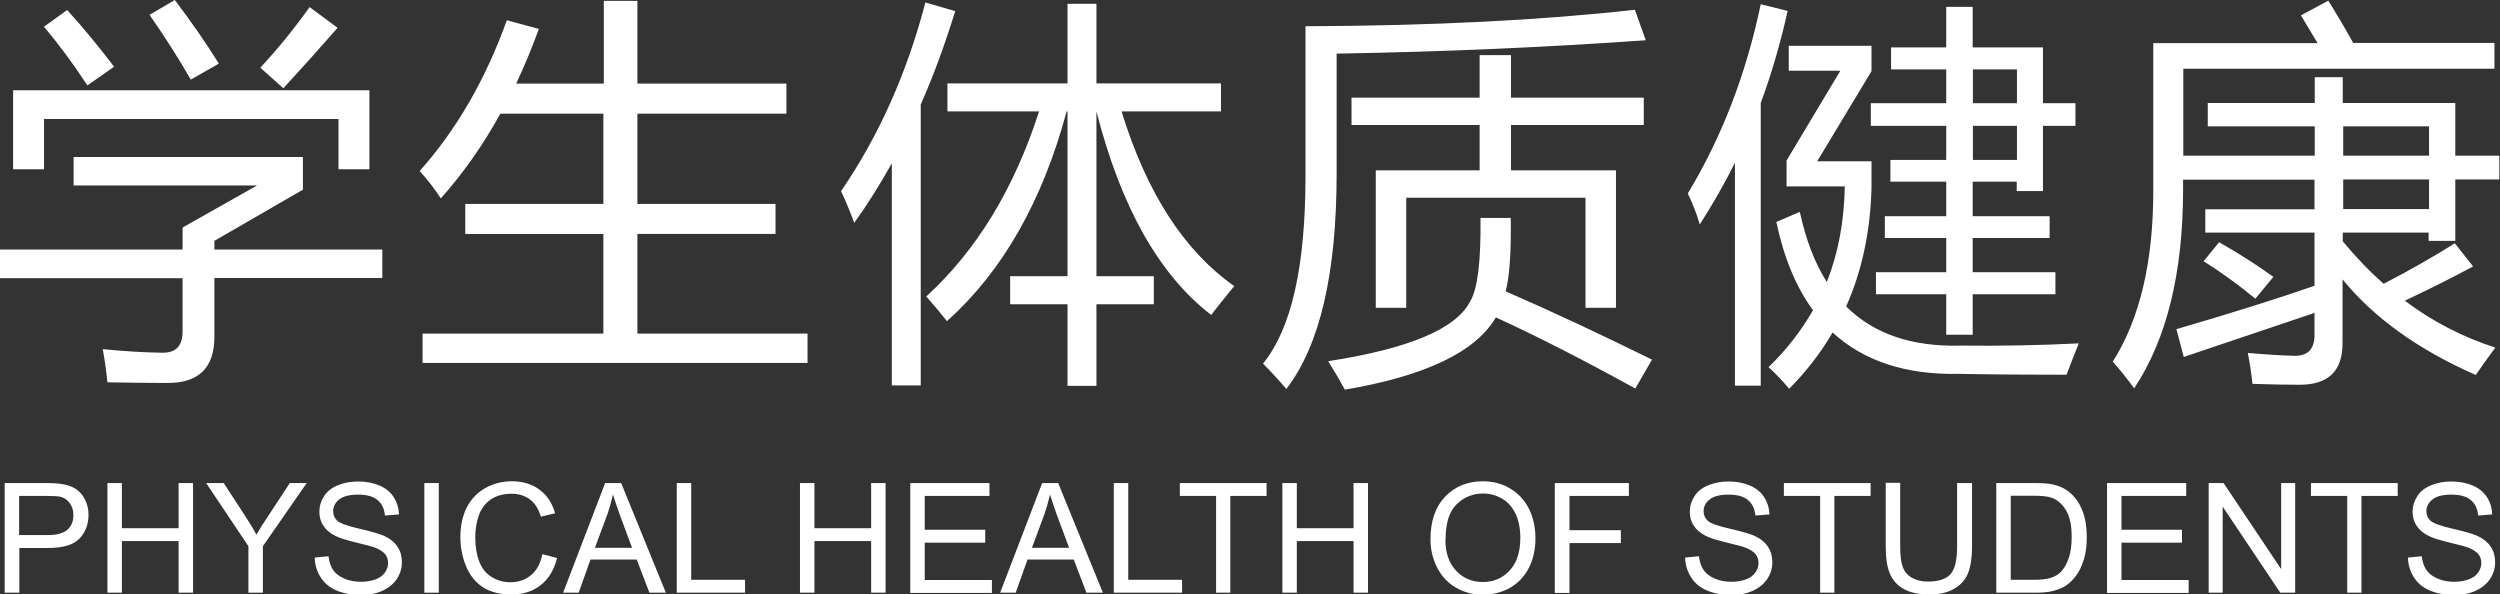
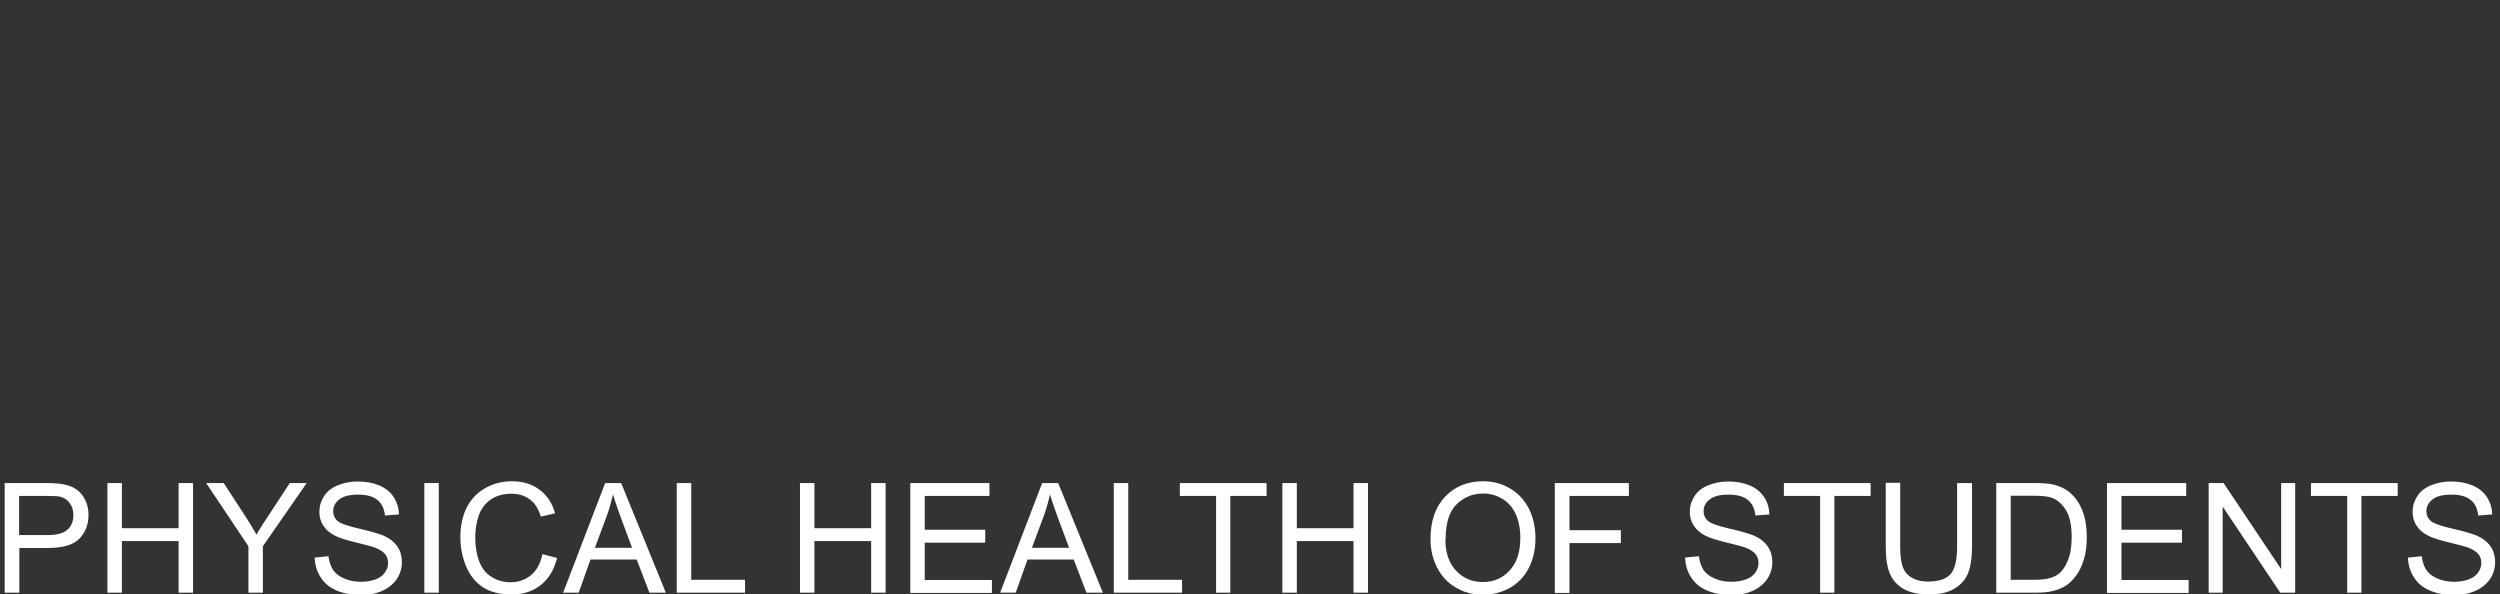
<svg xmlns="http://www.w3.org/2000/svg" xml:space="preserve" width="100%" height="100%" version="1.1" style="shape-rendering:geometricPrecision; text-rendering:geometricPrecision; image-rendering:optimizeQuality; fill-rule:evenodd; clip-rule:evenodd" viewBox="0 0 11241 2673">
  <rect x="0" y="0" width="11241" height="2673" fill="#333333" stroke="none" />
  <defs>
    <style type="text/css">
   
    .fil0 {fill:white;fill-rule:nonzero}
   
  </style>
  </defs>
  <g id="图层_x0020_1">
    <path class="fil0" d="M21 2665l0 -493 186 0c33,0 58,2 75,5 24,4 45,12 61,23 16,11 30,27 40,48 10,20 15,43 15,67 0,42 -13,77 -40,106 -27,29 -75,43 -145,43l-126 0 0 201 -65 0zm65 -259l127 0c42,0 72,-8 90,-24 18,-16 27,-38 27,-66 0,-21 -5,-38 -16,-53 -10,-15 -24,-24 -41,-29 -11,-3 -31,-4 -61,-4l-126 0 0 176zm397 259l0 -493 65 0 0 203 255 0 0 -203 65 0 0 493 -65 0 0 -232 -255 0 0 232 -65 0zm634 0l0 -209 -190 -284 79 0 97 149c18,28 35,55 50,83 15,-26 33,-55 55,-87l95 -145 76 0 -197 284 0 209 -65 0zm299 -158l61 -6c3,25 10,45 20,61 11,16 27,29 50,39 22,10 48,15 76,15 25,0 47,-4 66,-11 19,-7 33,-18 42,-31 9,-13 14,-27 14,-42 0,-15 -4,-29 -13,-40 -9,-11 -24,-21 -44,-29 -13,-5 -42,-13 -88,-24 -45,-11 -77,-21 -95,-31 -24,-12 -41,-28 -52,-46 -12,-18 -17,-39 -17,-61 0,-25 7,-48 21,-70 14,-22 35,-38 62,-49 27,-11 57,-17 90,-17 37,0 69,6 97,18 28,12 49,29 64,52 15,23 23,49 24,78l-63 5c-3,-31 -15,-55 -34,-70 -19,-16 -48,-24 -86,-24 -39,0 -68,7 -86,22 -18,14 -27,32 -27,52 0,18 6,32 19,44 13,11 45,23 98,35 53,12 89,23 109,31 29,13 50,30 63,50 14,20 20,44 20,70 0,26 -7,51 -22,74 -15,23 -37,41 -65,54 -28,13 -60,19 -95,19 -45,0 -82,-7 -112,-20 -30,-13 -54,-32 -71,-59 -17,-26 -26,-56 -27,-88zm492 158l0 -493 65 0 0 493 -65 0zm532 -173l65 17c-14,54 -38,94 -74,122 -35,28 -79,42 -130,42 -53,0 -96,-11 -129,-32 -33,-22 -59,-53 -76,-94 -17,-41 -26,-85 -26,-132 0,-51 10,-96 29,-134 20,-38 48,-67 84,-87 36,-20 76,-30 119,-30 49,0 91,13 124,38 34,25 57,60 70,106l-64 15c-11,-36 -28,-62 -50,-78 -22,-16 -49,-25 -82,-25 -38,0 -69,9 -95,27 -25,18 -43,43 -53,73 -10,31 -15,62 -15,95 0,42 6,79 18,110 12,31 31,55 57,70 26,16 53,23 83,23 37,0 67,-11 93,-32 25,-21 42,-52 51,-94zm92 173l189 -493 72 0 201 493 -74 0 -57 -149 -208 0 -53 149 -69 0zm142 -202l168 0 -51 -137c-15,-42 -27,-76 -35,-103 -7,32 -16,64 -27,95l-54 145zm369 202l0 -493 65 0 0 435 242 0 0 58 -308 0zm554 0l0 -493 65 0 0 203 255 0 0 -203 65 0 0 493 -65 0 0 -232 -255 0 0 232 -65 0zm496 0l0 -493 356 0 0 58 -291 0 0 152 272 0 0 58 -272 0 0 168 302 0 0 58 -368 0zm404 0l189 -493 72 0 201 493 -74 0 -57 -149 -208 0 -53 149 -69 0zm142 -202l168 0 -51 -137c-15,-42 -27,-76 -35,-103 -7,32 -16,64 -27,95l-54 145zm369 202l0 -493 65 0 0 435 242 0 0 58 -308 0zm460 0l0 -435 -163 0 0 -58 390 0 0 58 -163 0 0 435 -65 0zm298 0l0 -493 65 0 0 203 255 0 0 -203 65 0 0 493 -65 0 0 -232 -255 0 0 232 -65 0zm666 -240c0,-82 22,-146 66,-192 44,-46 101,-69 170,-69 46,0 87,11 123,33 37,22 64,52 84,91 19,39 29,83 29,132 0,50 -10,95 -30,134 -20,39 -49,69 -86,90 -37,20 -77,30 -120,30 -46,0 -88,-11 -125,-34 -37,-22 -64,-53 -83,-92 -19,-39 -28,-80 -28,-123zm67 1c0,59 16,106 48,140 32,34 72,51 120,51 49,0 89,-17 121,-52 32,-34 48,-83 48,-147 0,-40 -7,-75 -20,-105 -14,-30 -33,-53 -59,-69 -26,-16 -55,-25 -88,-25 -46,0 -86,16 -119,48 -33,32 -50,84 -50,158zm492 239l0 -493 333 0 0 58 -267 0 0 154 231 0 0 58 -231 0 0 224 -65 0zm587 -158l61 -6c3,25 10,45 20,61 11,16 27,29 50,39 22,10 48,15 76,15 25,0 47,-4 66,-11 19,-7 33,-18 42,-31 9,-13 14,-27 14,-42 0,-15 -4,-29 -13,-40 -9,-11 -24,-21 -44,-29 -13,-5 -42,-13 -88,-24 -45,-11 -77,-21 -95,-31 -24,-12 -41,-28 -52,-46 -12,-18 -17,-39 -17,-61 0,-25 7,-48 21,-70 14,-22 35,-38 62,-49 27,-11 57,-17 90,-17 37,0 69,6 97,18 28,12 49,29 64,52 15,23 23,49 24,78l-63 5c-3,-31 -15,-55 -34,-70 -19,-16 -48,-24 -86,-24 -39,0 -68,7 -86,22 -18,14 -27,32 -27,52 0,18 6,32 19,44 13,11 45,23 98,35 53,12 89,23 109,31 29,13 50,30 63,50 14,20 20,44 20,70 0,26 -7,51 -22,74 -15,23 -37,41 -65,54 -28,13 -60,19 -95,19 -45,0 -82,-7 -112,-20 -30,-13 -54,-32 -71,-59 -17,-26 -26,-56 -27,-88zm606 158l0 -435 -163 0 0 -58 390 0 0 58 -163 0 0 435 -65 0zm618 -493l65 0 0 285c0,50 -6,89 -17,118 -11,29 -31,53 -61,71 -29,18 -67,27 -115,27 -46,0 -84,-8 -113,-24 -29,-16 -50,-39 -63,-69 -13,-30 -19,-71 -19,-124l0 -285 65 0 0 285c0,43 4,74 12,95 8,20 21,36 41,47 19,11 43,17 71,17 48,0 82,-11 102,-33 20,-22 30,-64 30,-126l0 -285zm174 493l0 -493 170 0c38,0 68,2 88,7 28,7 52,18 72,35 26,22 45,50 58,84 13,34 19,73 19,117 0,37 -4,71 -13,100 -9,29 -20,53 -34,72 -14,19 -29,34 -45,45 -16,11 -36,19 -59,25 -23,6 -49,8 -79,8l-178 0zm65 -58l105 0c32,0 58,-3 76,-9 18,-6 33,-15 44,-26 15,-16 27,-36 36,-63 9,-26 13,-58 13,-95 0,-52 -8,-91 -25,-119 -17,-28 -37,-46 -62,-56 -17,-7 -46,-10 -84,-10l-103 0 0 377zm433 58l0 -493 356 0 0 58 -291 0 0 152 272 0 0 58 -272 0 0 168 302 0 0 58 -368 0zm457 0l0 -493 67 0 259 387 0 -387 63 0 0 493 -67 0 -259 -387 0 387 -63 0zm623 0l0 -435 -163 0 0 -58 390 0 0 58 -163 0 0 435 -65 0zm274 -158l61 -6c3,25 10,45 20,61 11,16 27,29 50,39 22,10 48,15 76,15 25,0 47,-4 66,-11 19,-7 33,-18 42,-31 9,-13 14,-27 14,-42 0,-15 -4,-29 -13,-40 -9,-11 -24,-21 -44,-29 -13,-5 -42,-13 -88,-24 -45,-11 -77,-21 -95,-31 -24,-12 -41,-28 -52,-46 -12,-18 -17,-39 -17,-61 0,-25 7,-48 21,-70 14,-22 35,-38 62,-49 27,-11 57,-17 90,-17 37,0 69,6 97,18 28,12 49,29 64,52 15,23 23,49 24,78l-63 5c-3,-31 -15,-55 -34,-70 -19,-16 -48,-24 -86,-24 -39,0 -68,7 -86,22 -18,14 -27,32 -27,52 0,18 6,32 19,44 13,11 45,23 98,35 53,12 89,23 109,31 29,13 50,30 63,50 14,20 20,44 20,70 0,26 -7,51 -22,74 -15,23 -37,41 -65,54 -28,13 -60,19 -95,19 -45,0 -82,-7 -112,-20 -30,-13 -54,-32 -71,-59 -17,-26 -26,-56 -27,-88z" />
-     <path class="fil0" d="M0 1122l821 0 0 -99 335 -189 -825 0 0 -128 1031 0 0 147 -398 230 0 39 755 0 0 128 -755 0 0 265c0,138 -70,207 -209,207 -77,0 -168,-1 -272,-3 -4,-40 -10,-90 -21,-149 93,9 183,15 268,16 61,1 91,-31 91,-96l0 -239 -821 0 0 -128zm60 -716l1601 0 0 355 -139 0 0 -226 -1324 0 0 226 -139 0 0 -355zm1111 -102c78,-84 152,-175 221,-272l126 93c-76,87 -157,177 -244,272l-104 -93zm-499 -237l114 -67c71,94 138,189 198,286l-126 72c-52,-91 -114,-188 -186,-292zm-474 53l104 -75c71,78 141,163 211,255l-120 84c-65,-99 -130,-187 -195,-263zm1700 1380l815 0 0 -448 -621 0 0 -135 621 0 0 -406 -463 0c-78,141 -167,268 -268,381 -25,-39 -56,-80 -95,-123 165,-185 296,-411 392,-678l144 39c-31,85 -65,167 -102,246l394 0 0 -372 151 0 0 372 670 0 0 135 -670 0 0 406 621 0 0 135 -621 0 0 448 765 0 0 132 -1731 0 0 -132zm3652 -214c-40,48 -74,91 -104,130 -234,-180 -406,-485 -516,-915l0 741 258 0 0 126 -258 0 0 367 -130 0 0 -367 -258 0 0 -126 258 0 0 -741 -4 0c-109,404 -288,719 -538,943 -27,-34 -58,-71 -93,-111 226,-207 395,-484 507,-832l-412 0 0 -126 540 0 0 -358 130 0 0 358 560 0 0 126 -447 0c112,364 280,626 506,785zm-1768 -427c170,-248 296,-531 379,-848l134 39c-46,149 -97,289 -155,420l0 1263 -130 0 0 -999c-53,95 -109,185 -169,268 -18,-48 -37,-96 -60,-144zm2404 -93l467 0 0 -204 -576 0 0 -123 576 0 0 -191 141 0 0 191 597 0 0 123 -597 0 0 204 472 0 0 618 -137 0 0 -495 -806 0 0 495 -137 0 0 -618zm-316 -648c568,-2 1061,-27 1481,-74l49 137c-440,31 -903,52 -1390,60l0 539c0,449 -75,772 -226,969 -35,-41 -70,-79 -105,-114 128,-157 191,-438 191,-843l0 -674zm923 862c2,152 -5,262 -23,330 214,93 433,196 658,307l-75 130c-225,-124 -433,-231 -627,-320 -91,156 -318,264 -679,325 -20,-37 -45,-80 -75,-128 364,-56 577,-146 639,-270 33,-54 48,-179 46,-374l137 0zm1642 244l316 0 0 -154 -276 0 0 -98 276 0 0 -155 -251 0 0 -98 251 0 0 -153 -339 0 0 -102 339 0 0 -152 -248 0 0 -99 248 0 0 -182 119 0 0 182 316 0 0 251 146 0 0 102 -146 0 0 293 -118 0 0 -42 -198 0 0 155 346 0 0 98 -346 0 0 154 372 0 0 99 -372 0 0 182 -119 0 0 -182 -316 0 0 -99zm-342 -270c27,124 67,229 121,314 52,-130 78,-273 81,-430l-262 0 0 -116 242 -404 -232 0 0 -112 372 0 0 114 -244 405 244 0 0 121c-5,195 -43,373 -114,532 125,124 297,182 516,176 170,2 347,-1 530,-10 -18,44 -36,91 -55,141 -161,0 -325,-1 -490,-4 -235,4 -422,-58 -562,-186 -52,90 -117,174 -195,253 -33,-39 -64,-71 -93,-97 81,-78 147,-164 200,-256 -76,-104 -131,-236 -165,-397l103 -44zm-504 -84c152,-252 262,-535 328,-851l121 30c-32,144 -72,282 -121,414l0 1271 -116 0 0 -1002c-48,96 -101,188 -158,277 -15,-50 -33,-97 -54,-139zm1480 -151l0 -153 -198 0 0 153 198 0zm0 -407l-198 0 0 152 198 0 0 -152zm1279 -244l121 -65c35,56 73,120 112,190l635 0 0 116 -1399 0 0 391 591 0 0 -132 -481 0 0 -105 481 0 0 -116 126 0 0 116 506 0 0 237 198 0 0 107 -198 0 0 276 -120 0 0 -37 -386 0 0 39c58,70 119,134 184,191 120,-62 226,-123 320,-182l82 104c-93,50 -196,102 -307,154 123,93 259,163 407,211 -35,47 -64,88 -88,123 -259,-114 -458,-257 -599,-430l0 288c0,124 -64,186 -193,186 -54,0 -125,-1 -212,-4 -5,-48 -12,-94 -21,-139 95,8 166,12 212,13 56,0 86,-29 88,-88l0 -105c-181,61 -377,127 -588,198l-33 -125c241,-70 448,-135 621,-195l0 -239 -491 0 0 -105 491 0 0 -133 -591 0 0 44c0,374 -73,673 -220,894 -29,-40 -61,-80 -96,-120 122,-193 182,-449 182,-767l0 -665 739 0c-23,-39 -49,-80 -75,-125zm574 872l0 -133 -386 0 0 133 386 0zm0 -372l-386 0 0 132 386 0 0 -132zm-1014 607l70 -86c93,53 174,105 244,156l-81 98c-70,-58 -148,-115 -233,-169z" />
  </g>
</svg>